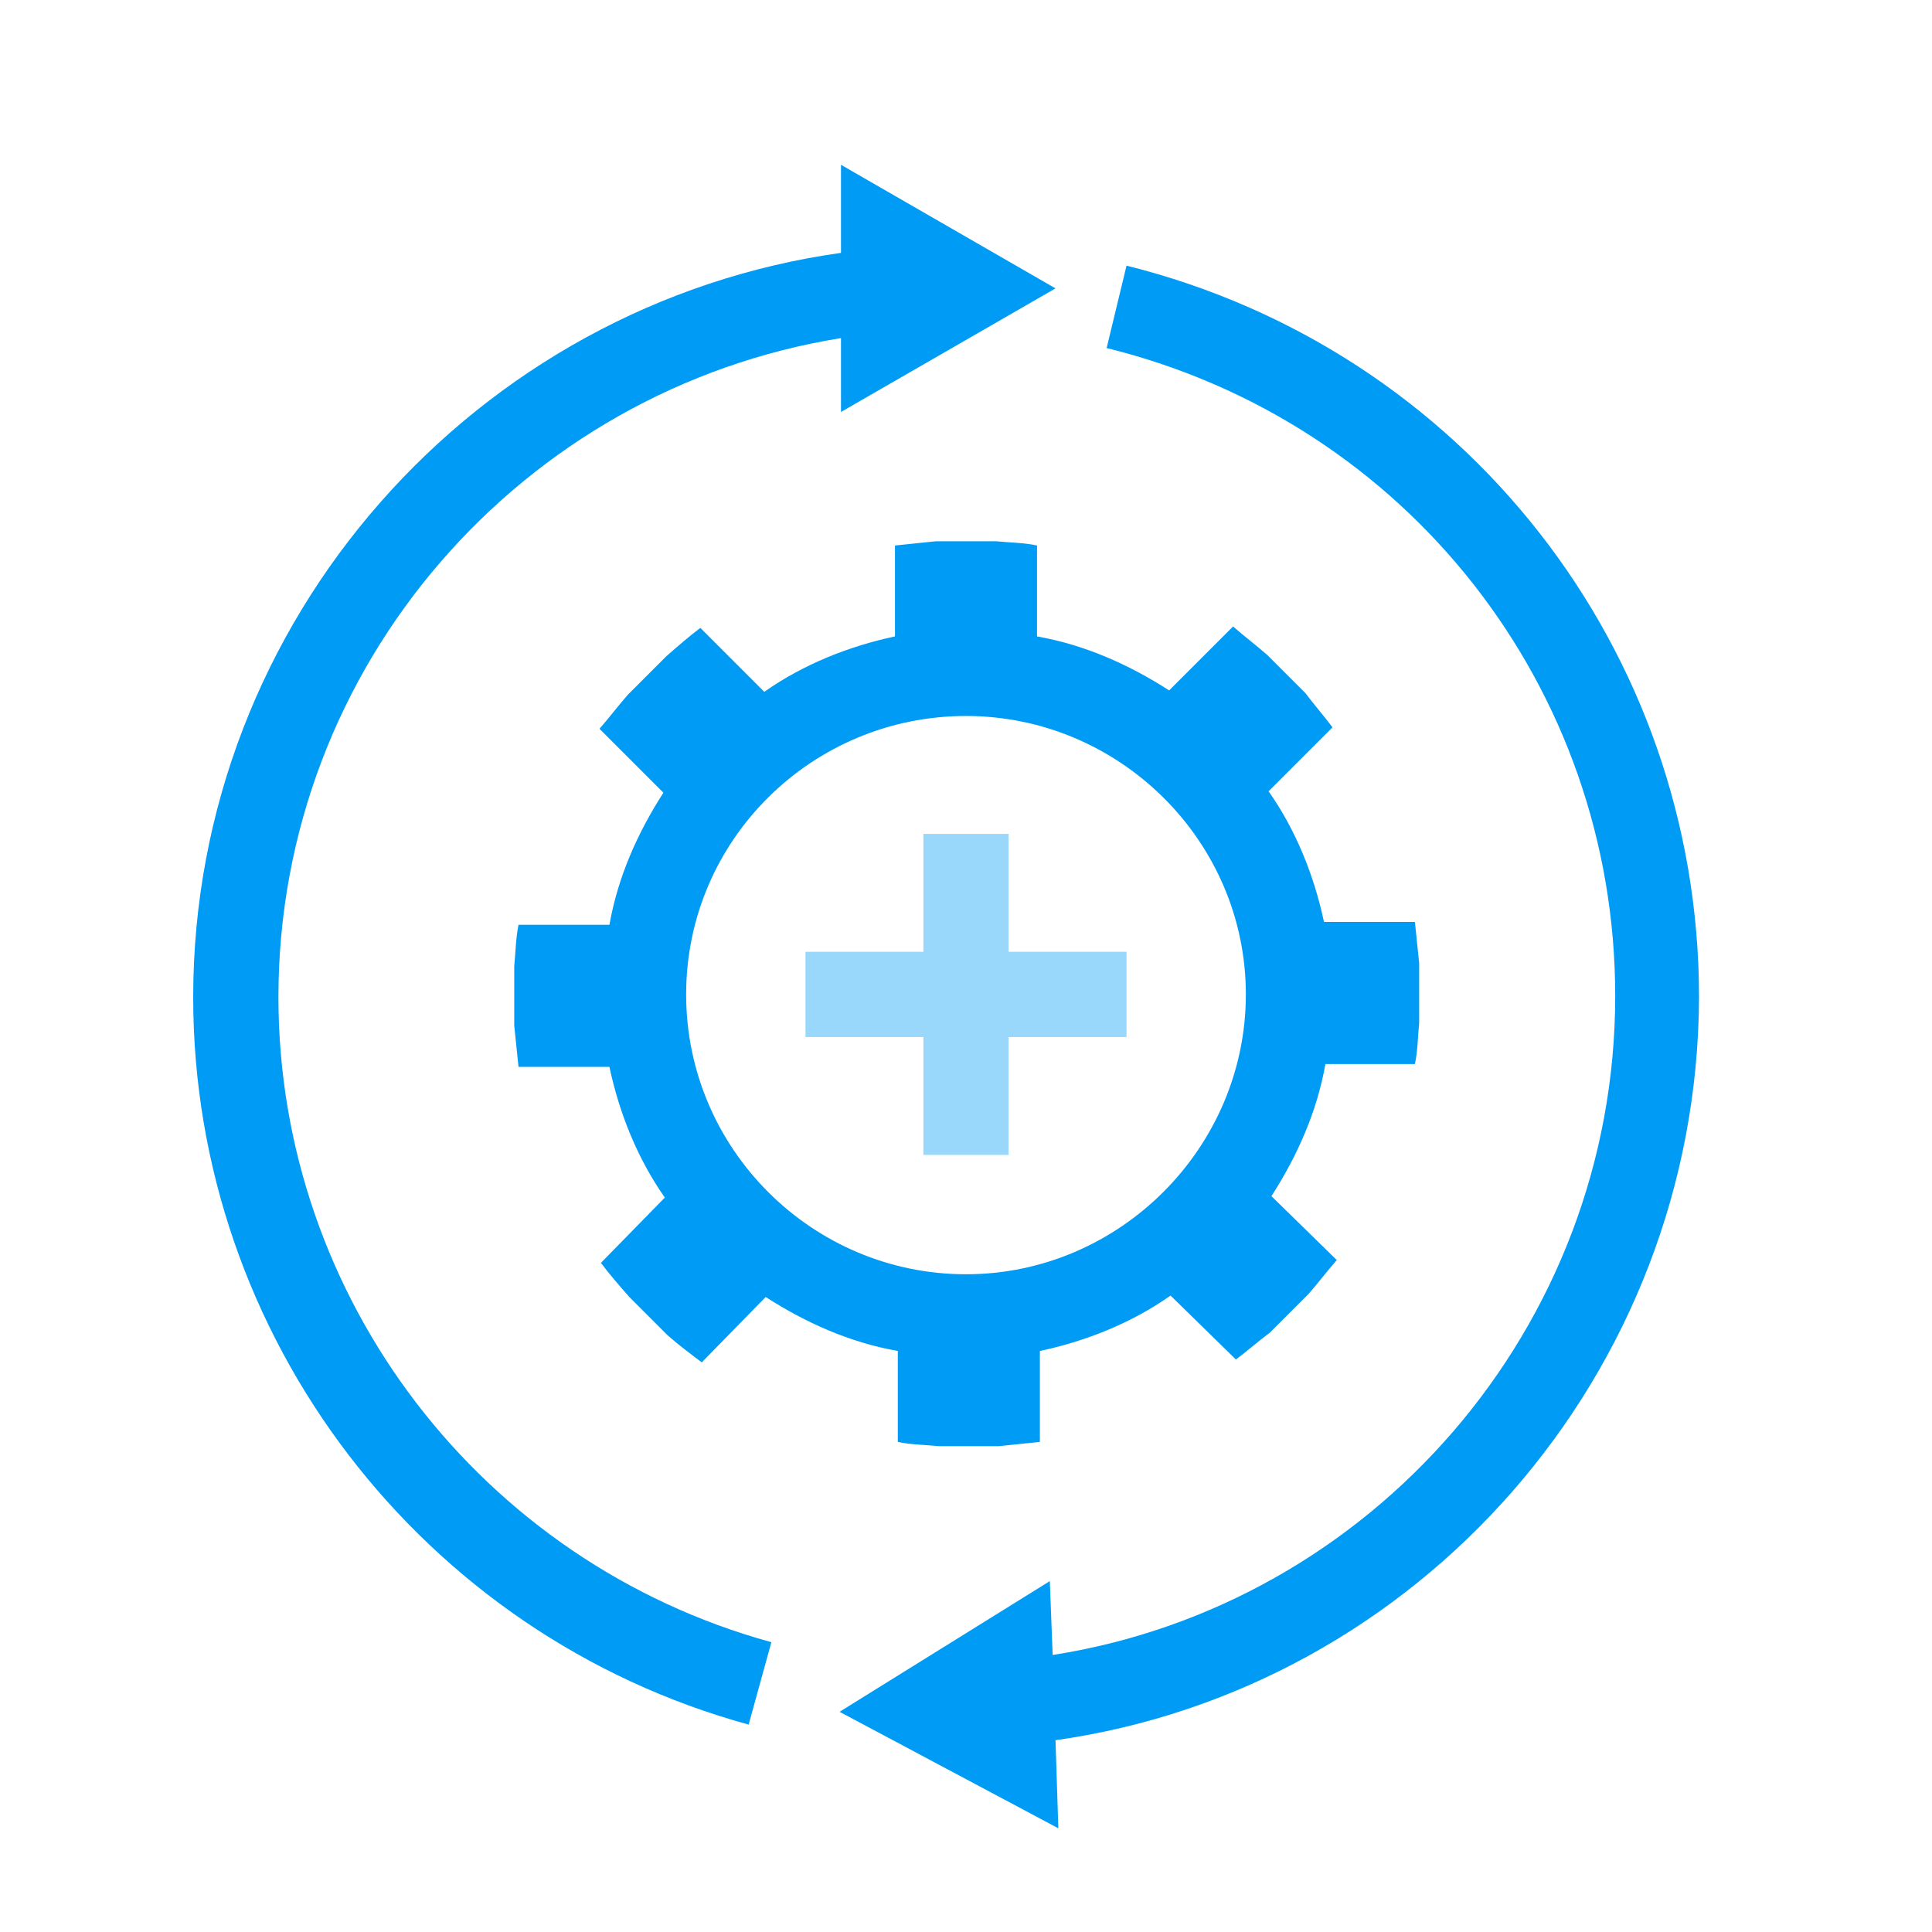
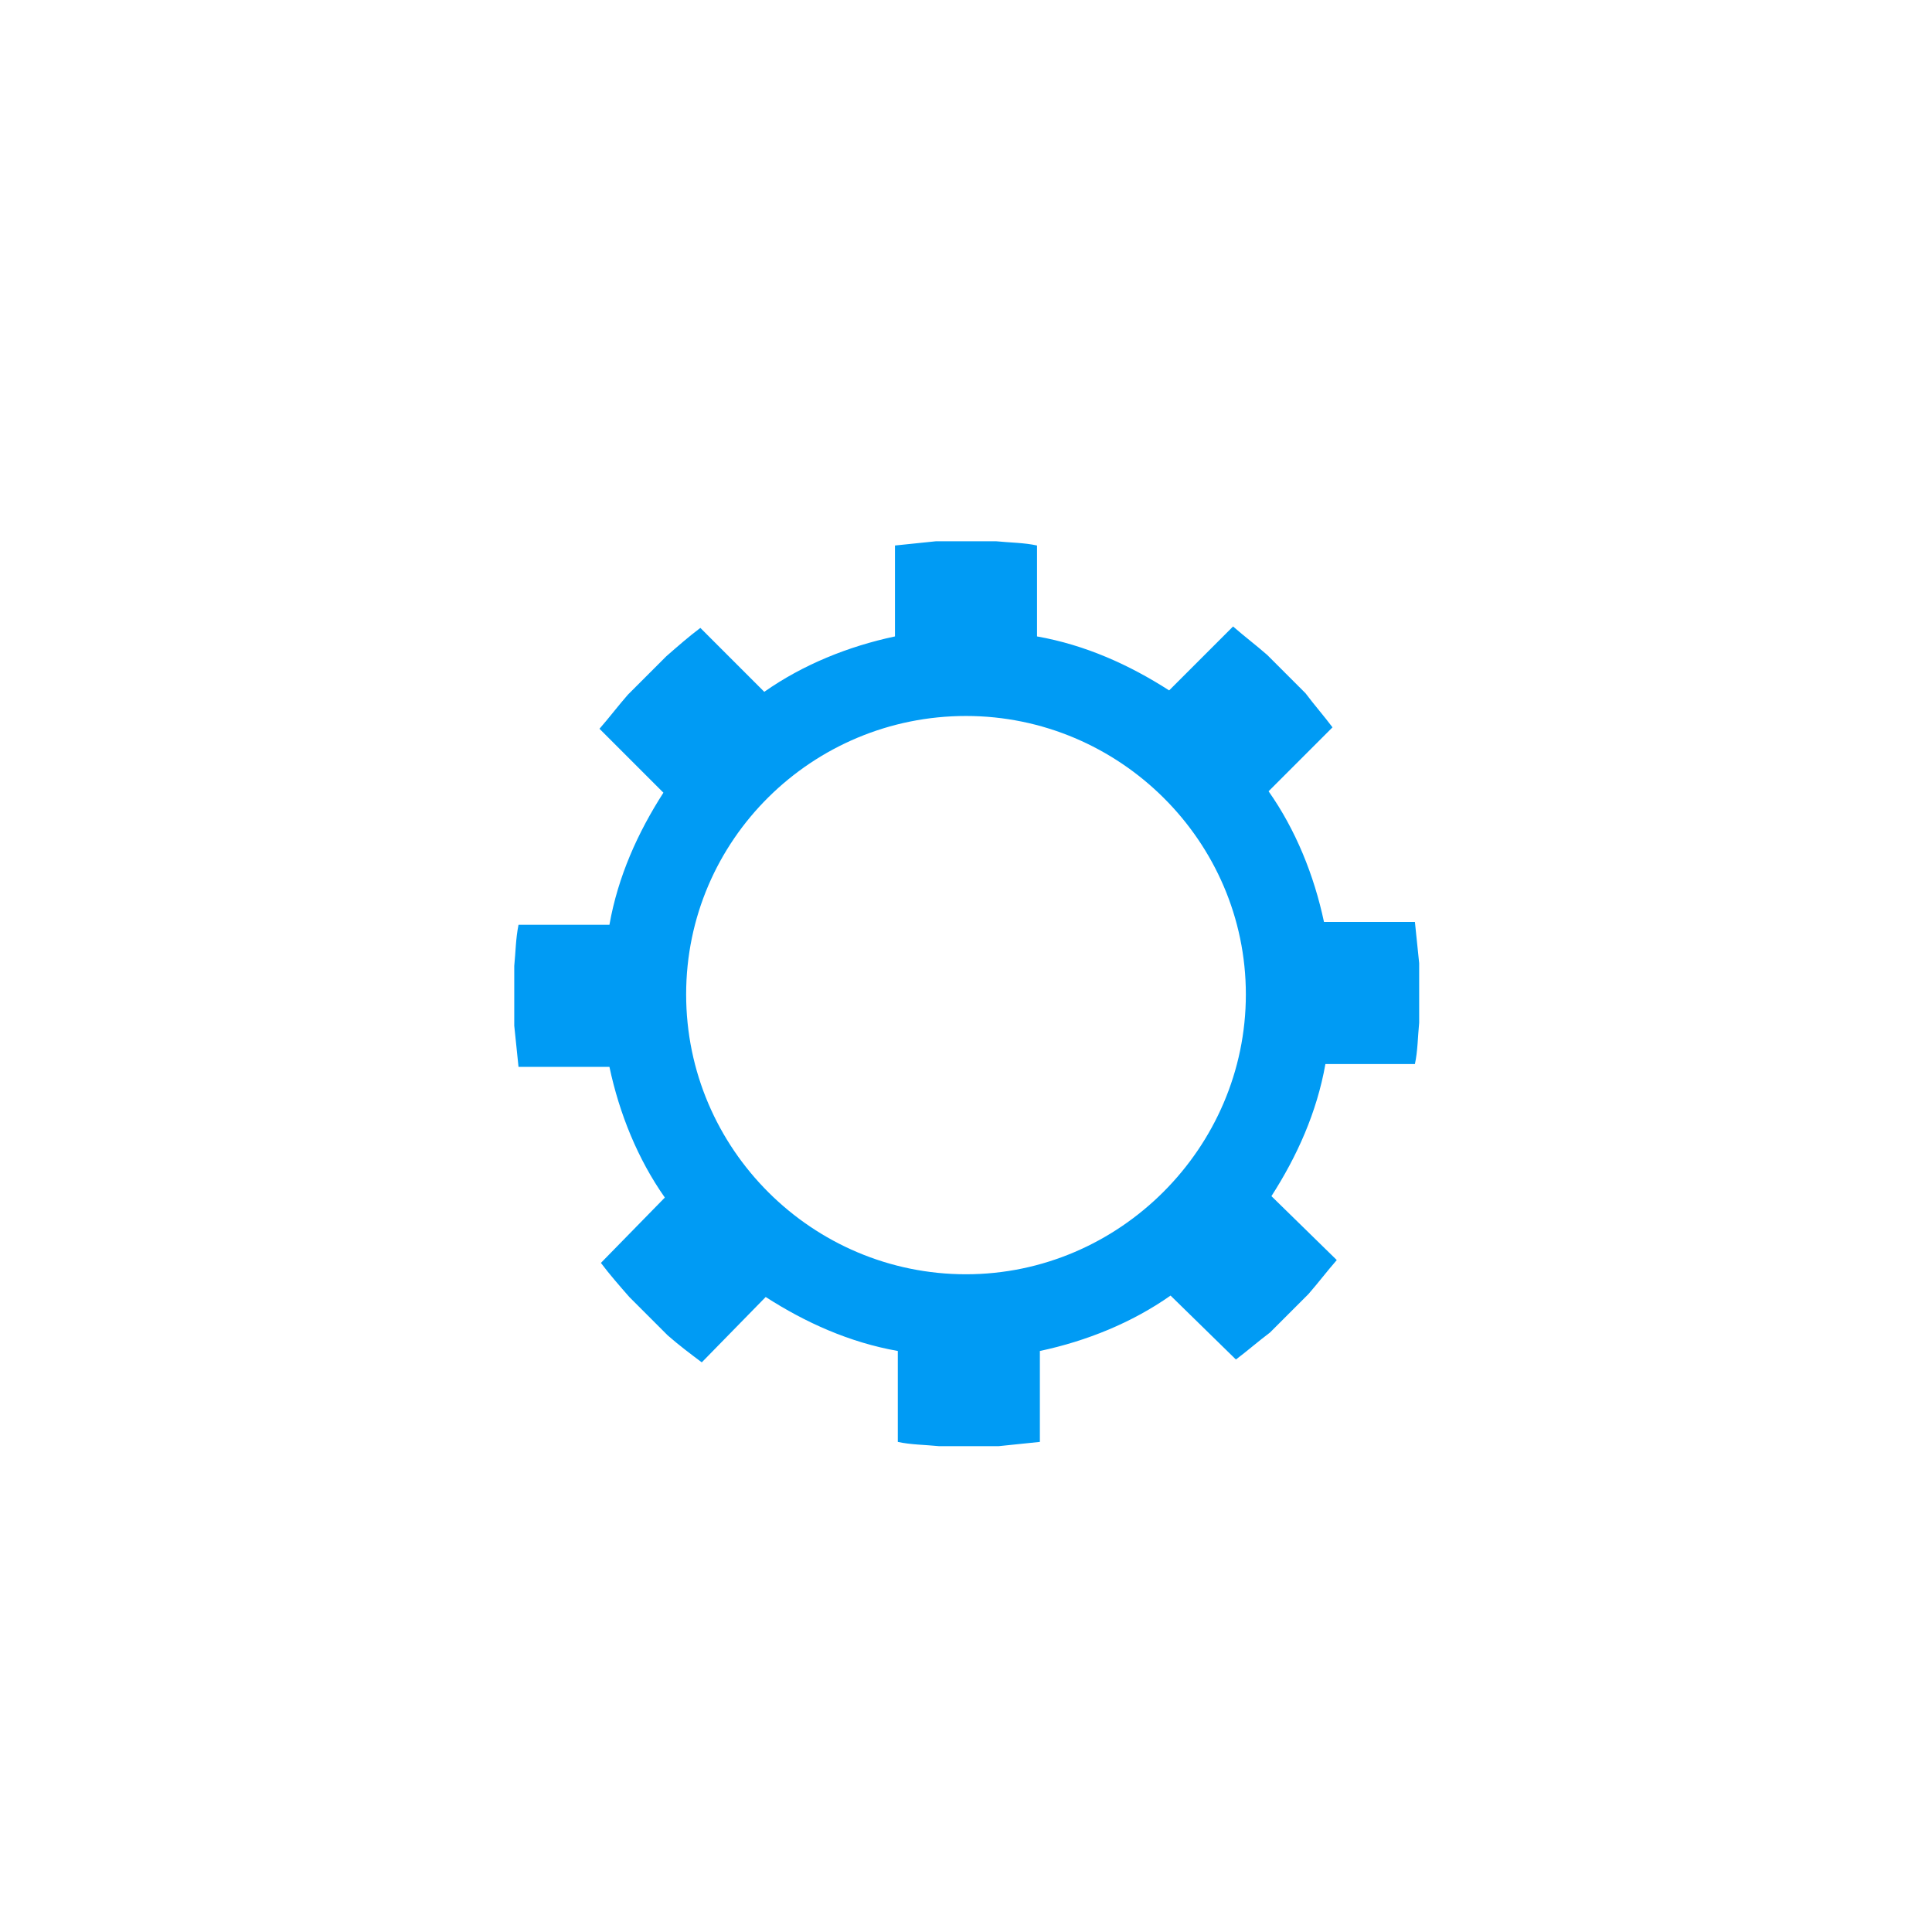
<svg xmlns="http://www.w3.org/2000/svg" id="Ebene_1" x="0px" y="0px" viewBox="0 0 136 136" style="enable-background:new 0 0 136 136;" xml:space="preserve">
  <style type="text/css">	.st0{fill:#009BF4;}	.st1{fill:#99D7FB;}</style>
-   <path class="st0" d="M119.6,70.2c0-24.5-16.6-45.6-40.3-51.5l-1.4,5.8c21.1,5.2,35.8,23.9,35.8,45.6c0,23.4-17.2,42.9-39.6,46.4  l-0.2-5.2l-14.8,9.2l15.4,8.2l-0.2-6.2C99.8,118.9,119.5,96.8,119.6,70.2L119.6,70.2z" />
-   <path class="st0" d="M19.6,70.2c0-23.4,17.2-42.8,39.6-46.4V29l15.1-8.7l-15.1-8.7v6.2c-25.7,3.6-45.6,25.8-45.6,52.4  c0,23.9,16.1,44.9,39.1,51.2l1.6-5.8C33.9,110,19.6,91.4,19.6,70.2z" />
-   <polygon class="st1" points="79.3,73 79.3,67 71,67 71,58.7 65,58.7 65,67 56.7,67 56.7,73 65,73 65,81.3 71,81.3 71,73 " />
  <path class="st0" d="M99.6,74.9c0.2-0.9,0.2-1.9,0.3-2.9v-4.2c-0.1-1-0.2-1.9-0.3-2.9h-6.4c-0.7-3.3-2-6.5-3.9-9.2l4.5-4.5  c-0.6-0.8-1.3-1.6-1.9-2.4l-2.7-2.7c-0.8-0.7-1.6-1.3-2.4-2l-4.5,4.5l0,0c-2.8-1.8-5.9-3.2-9.3-3.8l0,0v-6.4  c-0.9-0.2-1.9-0.2-2.9-0.3h-4.2c-1,0.1-1.9,0.2-2.9,0.3v6.4c-3.3,0.7-6.5,2-9.2,3.9l-4.5-4.5c-0.8,0.6-1.6,1.3-2.4,2l-2.7,2.7  c-0.7,0.8-1.3,1.6-2,2.4l4.5,4.5c-1.8,2.8-3.2,5.9-3.8,9.3h-6.4c-0.2,1-0.2,1.9-0.3,2.9v4.2c0.1,1,0.2,1.9,0.3,2.9h6.4  c0.7,3.3,2,6.5,3.9,9.2l0,0l-4.5,4.6c0.6,0.8,1.3,1.6,2,2.4l2.7,2.7c0.8,0.7,1.6,1.3,2.4,1.9l4.5-4.6l0,0c2.8,1.8,5.9,3.2,9.3,3.8  v6.4c0.9,0.2,1.9,0.2,2.9,0.3h4.2c1-0.1,1.9-0.2,2.9-0.3v-6.4c3.3-0.7,6.5-2,9.2-3.9l0,0l4.6,4.5c0.8-0.6,1.6-1.3,2.4-1.9l2.7-2.7  c0.7-0.8,1.3-1.6,2-2.4l-4.6-4.5c1.8-2.8,3.2-5.9,3.8-9.3l0,0L99.6,74.9L99.6,74.9z M42.5,72.5c0,0,0,0.1,0,0.1  C42.5,72.5,42.5,72.5,42.5,72.5z M68,89.7c-10.8,0-19.7-8.8-19.7-19.7S57.2,50.4,68,50.4S87.7,59.2,87.7,70S78.8,89.7,68,89.7z" />
</svg>